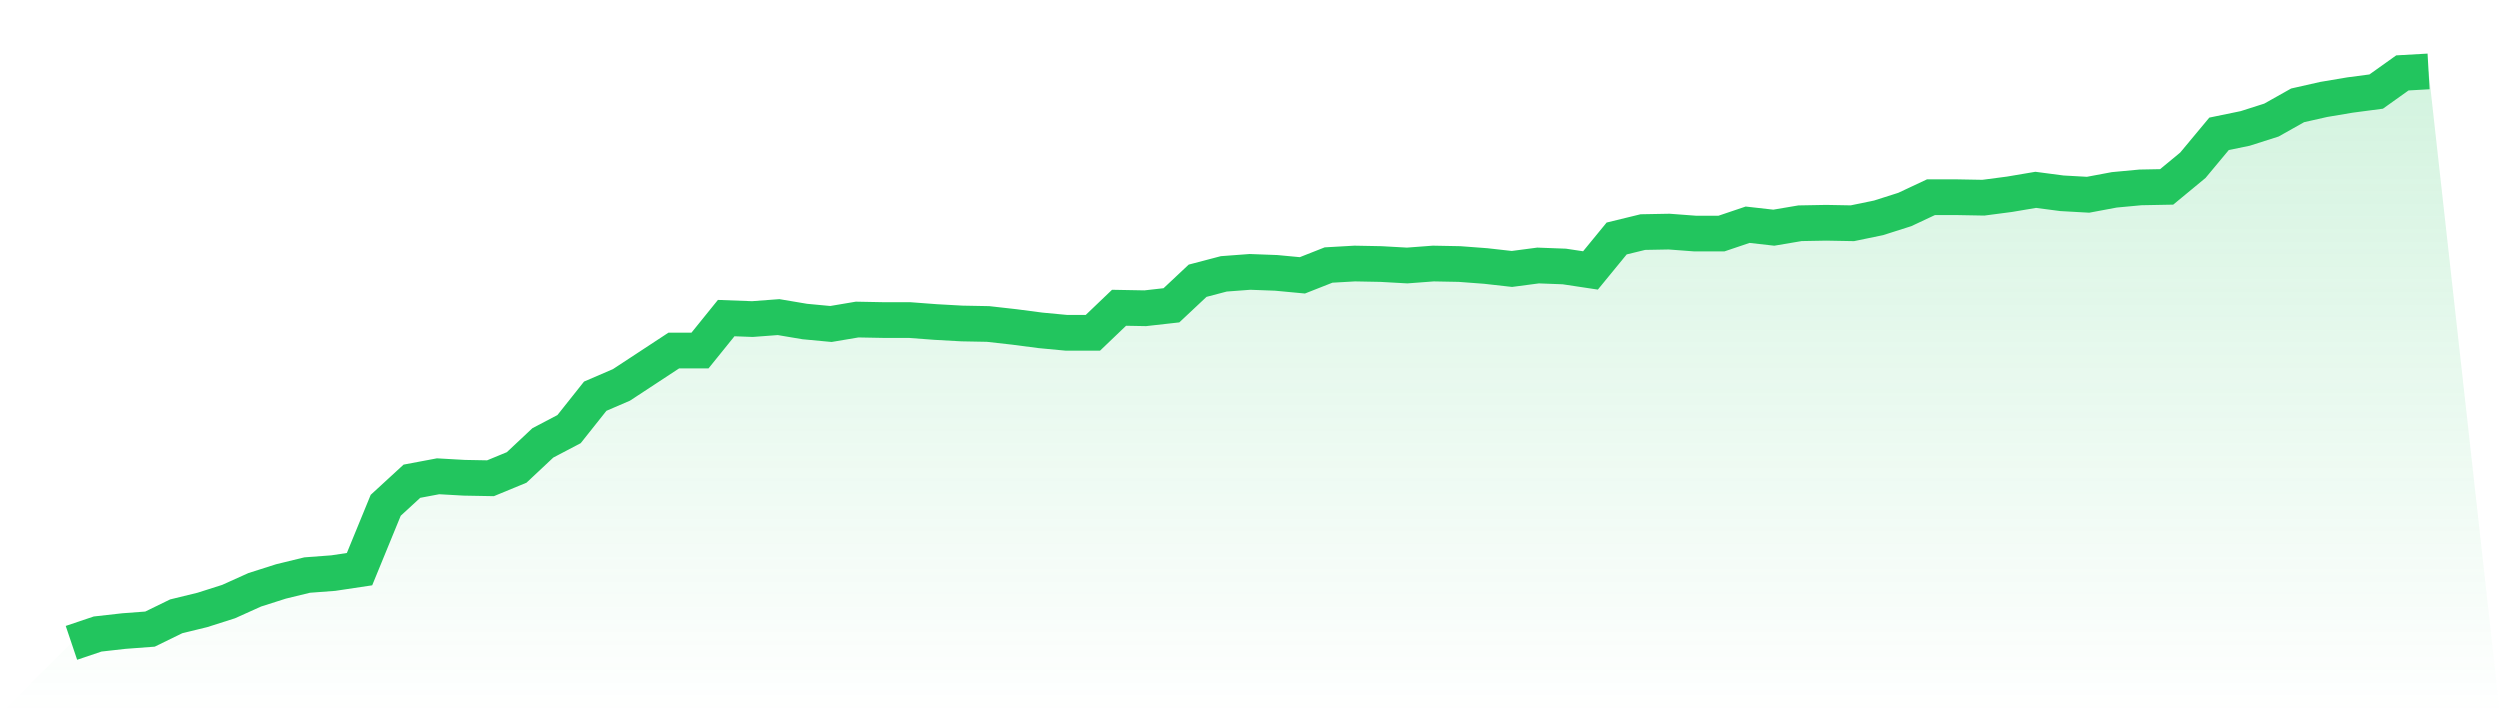
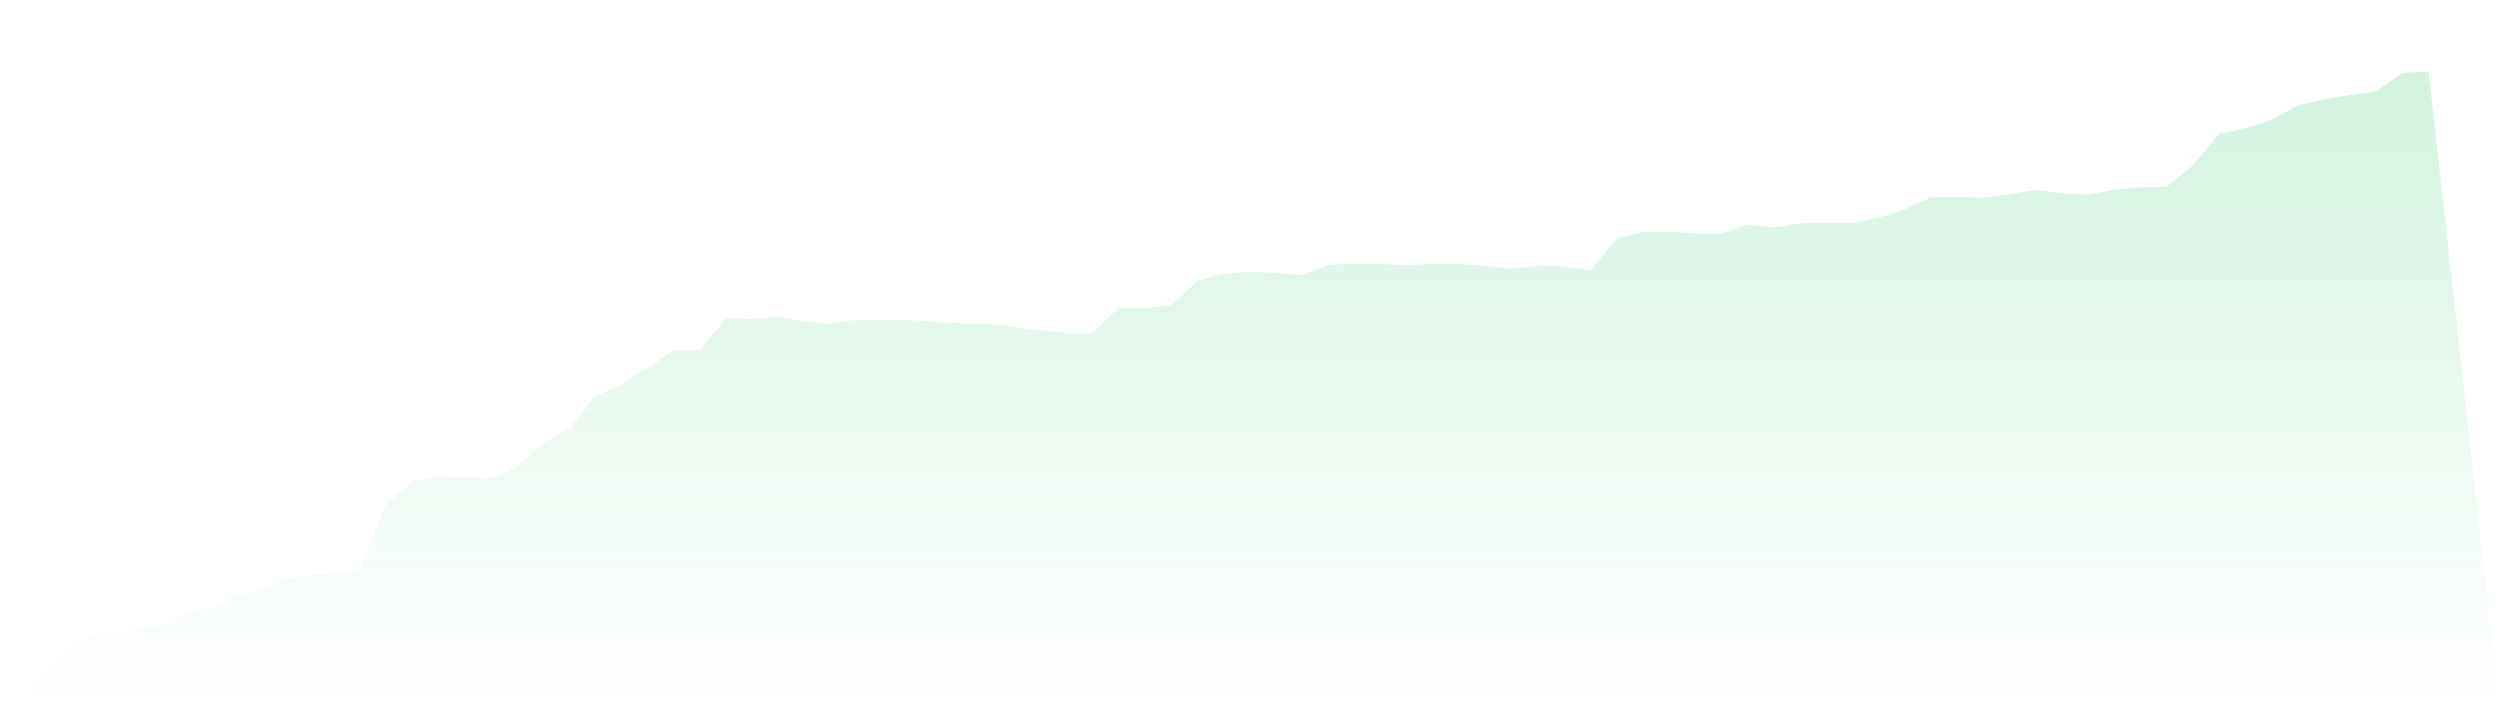
<svg xmlns="http://www.w3.org/2000/svg" viewBox="0 0 140 40">
  <defs>
    <linearGradient id="gradient" x1="0" x2="0" y1="0" y2="1">
      <stop offset="0%" stop-color="#22c55e" stop-opacity="0.2" />
      <stop offset="100%" stop-color="#22c55e" stop-opacity="0" />
    </linearGradient>
  </defs>
  <path d="M4,36 L4,36 L5.467,35.505 L6.933,35.34 L8.4,35.23 L9.867,34.514 L11.333,34.156 L12.8,33.689 L14.267,33.028 L15.733,32.561 L17.2,32.203 L18.667,32.093 L20.133,31.873 L21.6,28.296 L23.067,26.948 L24.533,26.672 L26,26.755 L27.467,26.782 L28.933,26.177 L30.4,24.801 L31.867,24.031 L33.333,22.187 L34.8,21.555 L36.267,20.592 L37.733,19.629 L39.2,19.629 L40.667,17.813 L42.133,17.868 L43.6,17.758 L45.067,18.005 L46.533,18.143 L48,17.895 L49.467,17.923 L50.933,17.923 L52.4,18.033 L53.867,18.115 L55.333,18.143 L56.8,18.308 L58.267,18.5 L59.733,18.638 L61.2,18.638 L62.667,17.235 L64.133,17.262 L65.6,17.097 L67.067,15.721 L68.533,15.336 L70,15.226 L71.467,15.281 L72.933,15.419 L74.4,14.841 L75.867,14.758 L77.333,14.786 L78.8,14.868 L80.267,14.758 L81.733,14.786 L83.2,14.896 L84.667,15.061 L86.133,14.868 L87.6,14.923 L89.067,15.144 L90.533,13.355 L92,12.997 L93.467,12.97 L94.933,13.08 L96.4,13.08 L97.867,12.585 L99.333,12.75 L100.8,12.502 L102.267,12.475 L103.733,12.502 L105.2,12.199 L106.667,11.732 L108.133,11.044 L109.6,11.044 L111.067,11.071 L112.533,10.879 L114,10.631 L115.467,10.824 L116.933,10.906 L118.4,10.631 L119.867,10.494 L121.333,10.466 L122.8,9.255 L124.267,7.494 L125.733,7.192 L127.2,6.724 L128.667,5.899 L130.133,5.568 L131.6,5.321 L133.067,5.128 L134.533,4.083 L136,4 L140,40 L0,40 z" fill="url(#gradient)" />
-   <path d="M4,36 L4,36 L5.467,35.505 L6.933,35.34 L8.4,35.23 L9.867,34.514 L11.333,34.156 L12.8,33.689 L14.267,33.028 L15.733,32.561 L17.2,32.203 L18.667,32.093 L20.133,31.873 L21.6,28.296 L23.067,26.948 L24.533,26.672 L26,26.755 L27.467,26.782 L28.933,26.177 L30.4,24.801 L31.867,24.031 L33.333,22.187 L34.8,21.555 L36.267,20.592 L37.733,19.629 L39.2,19.629 L40.667,17.813 L42.133,17.868 L43.6,17.758 L45.067,18.005 L46.533,18.143 L48,17.895 L49.467,17.923 L50.933,17.923 L52.4,18.033 L53.867,18.115 L55.333,18.143 L56.8,18.308 L58.267,18.5 L59.733,18.638 L61.2,18.638 L62.667,17.235 L64.133,17.262 L65.6,17.097 L67.067,15.721 L68.533,15.336 L70,15.226 L71.467,15.281 L72.933,15.419 L74.4,14.841 L75.867,14.758 L77.333,14.786 L78.8,14.868 L80.267,14.758 L81.733,14.786 L83.2,14.896 L84.667,15.061 L86.133,14.868 L87.6,14.923 L89.067,15.144 L90.533,13.355 L92,12.997 L93.467,12.97 L94.933,13.08 L96.4,13.08 L97.867,12.585 L99.333,12.75 L100.8,12.502 L102.267,12.475 L103.733,12.502 L105.2,12.199 L106.667,11.732 L108.133,11.044 L109.6,11.044 L111.067,11.071 L112.533,10.879 L114,10.631 L115.467,10.824 L116.933,10.906 L118.4,10.631 L119.867,10.494 L121.333,10.466 L122.8,9.255 L124.267,7.494 L125.733,7.192 L127.2,6.724 L128.667,5.899 L130.133,5.568 L131.6,5.321 L133.067,5.128 L134.533,4.083 L136,4" fill="none" stroke="#22c55e" stroke-width="2" />
</svg>